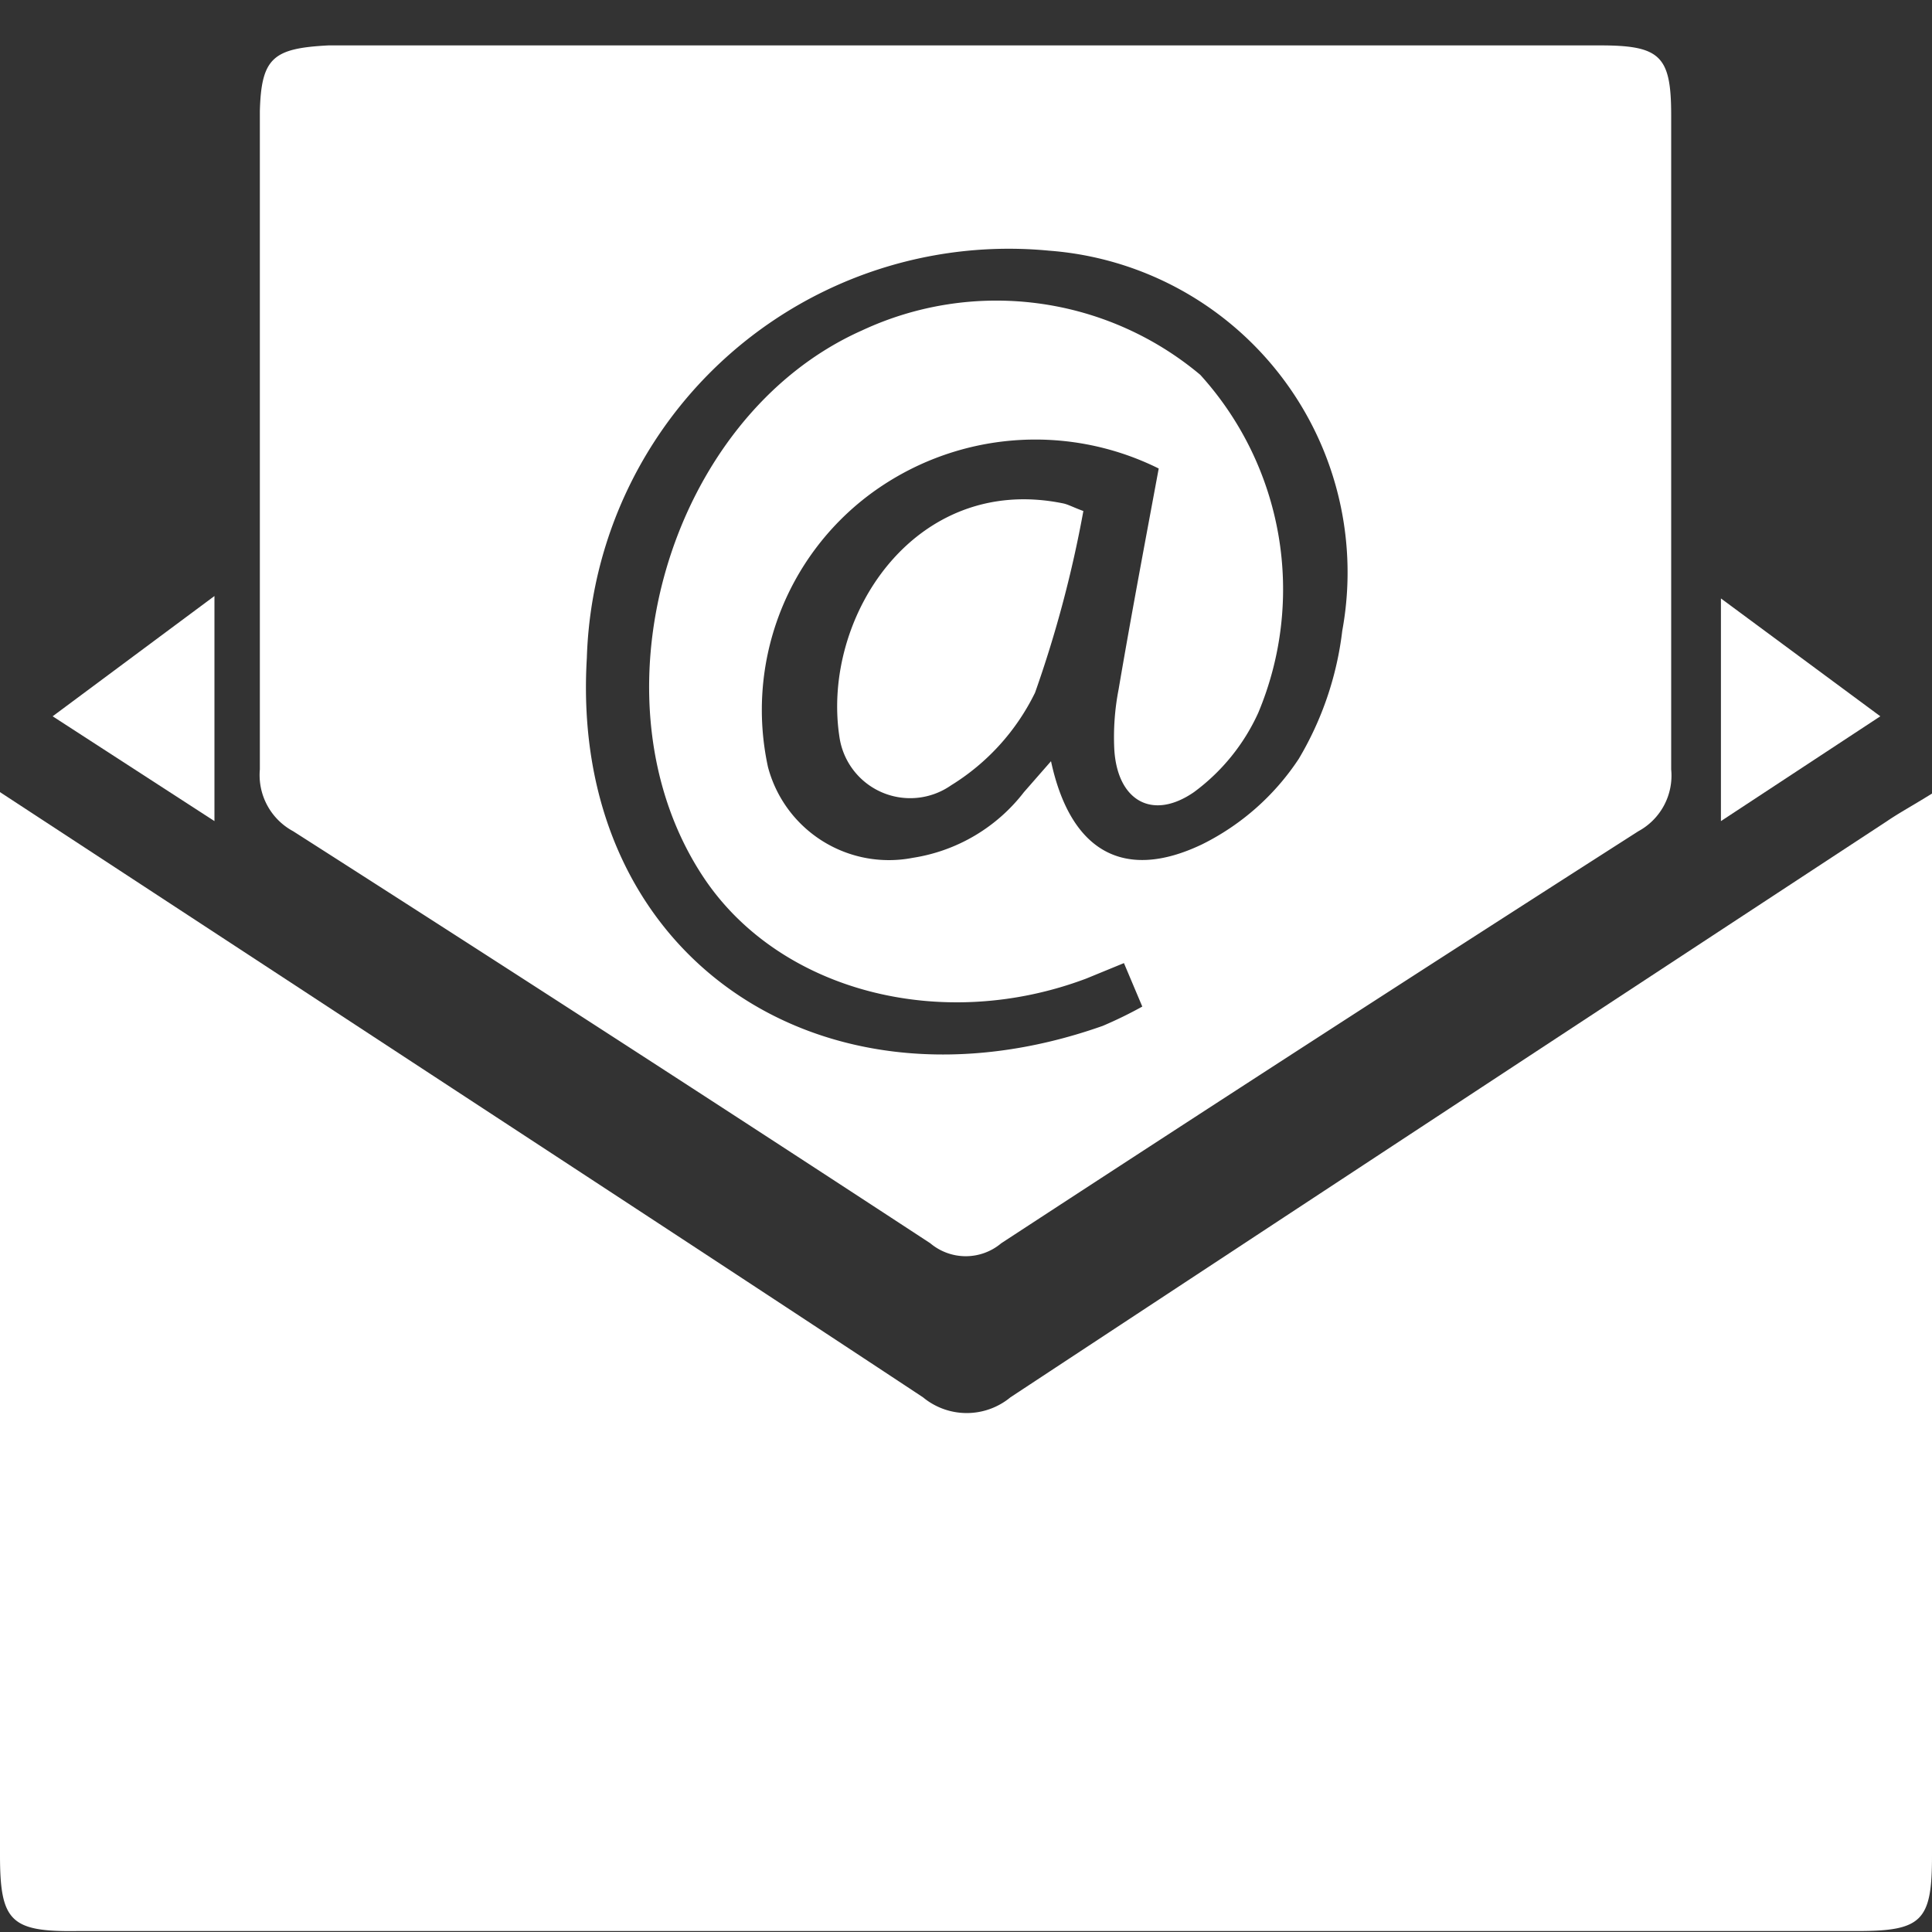
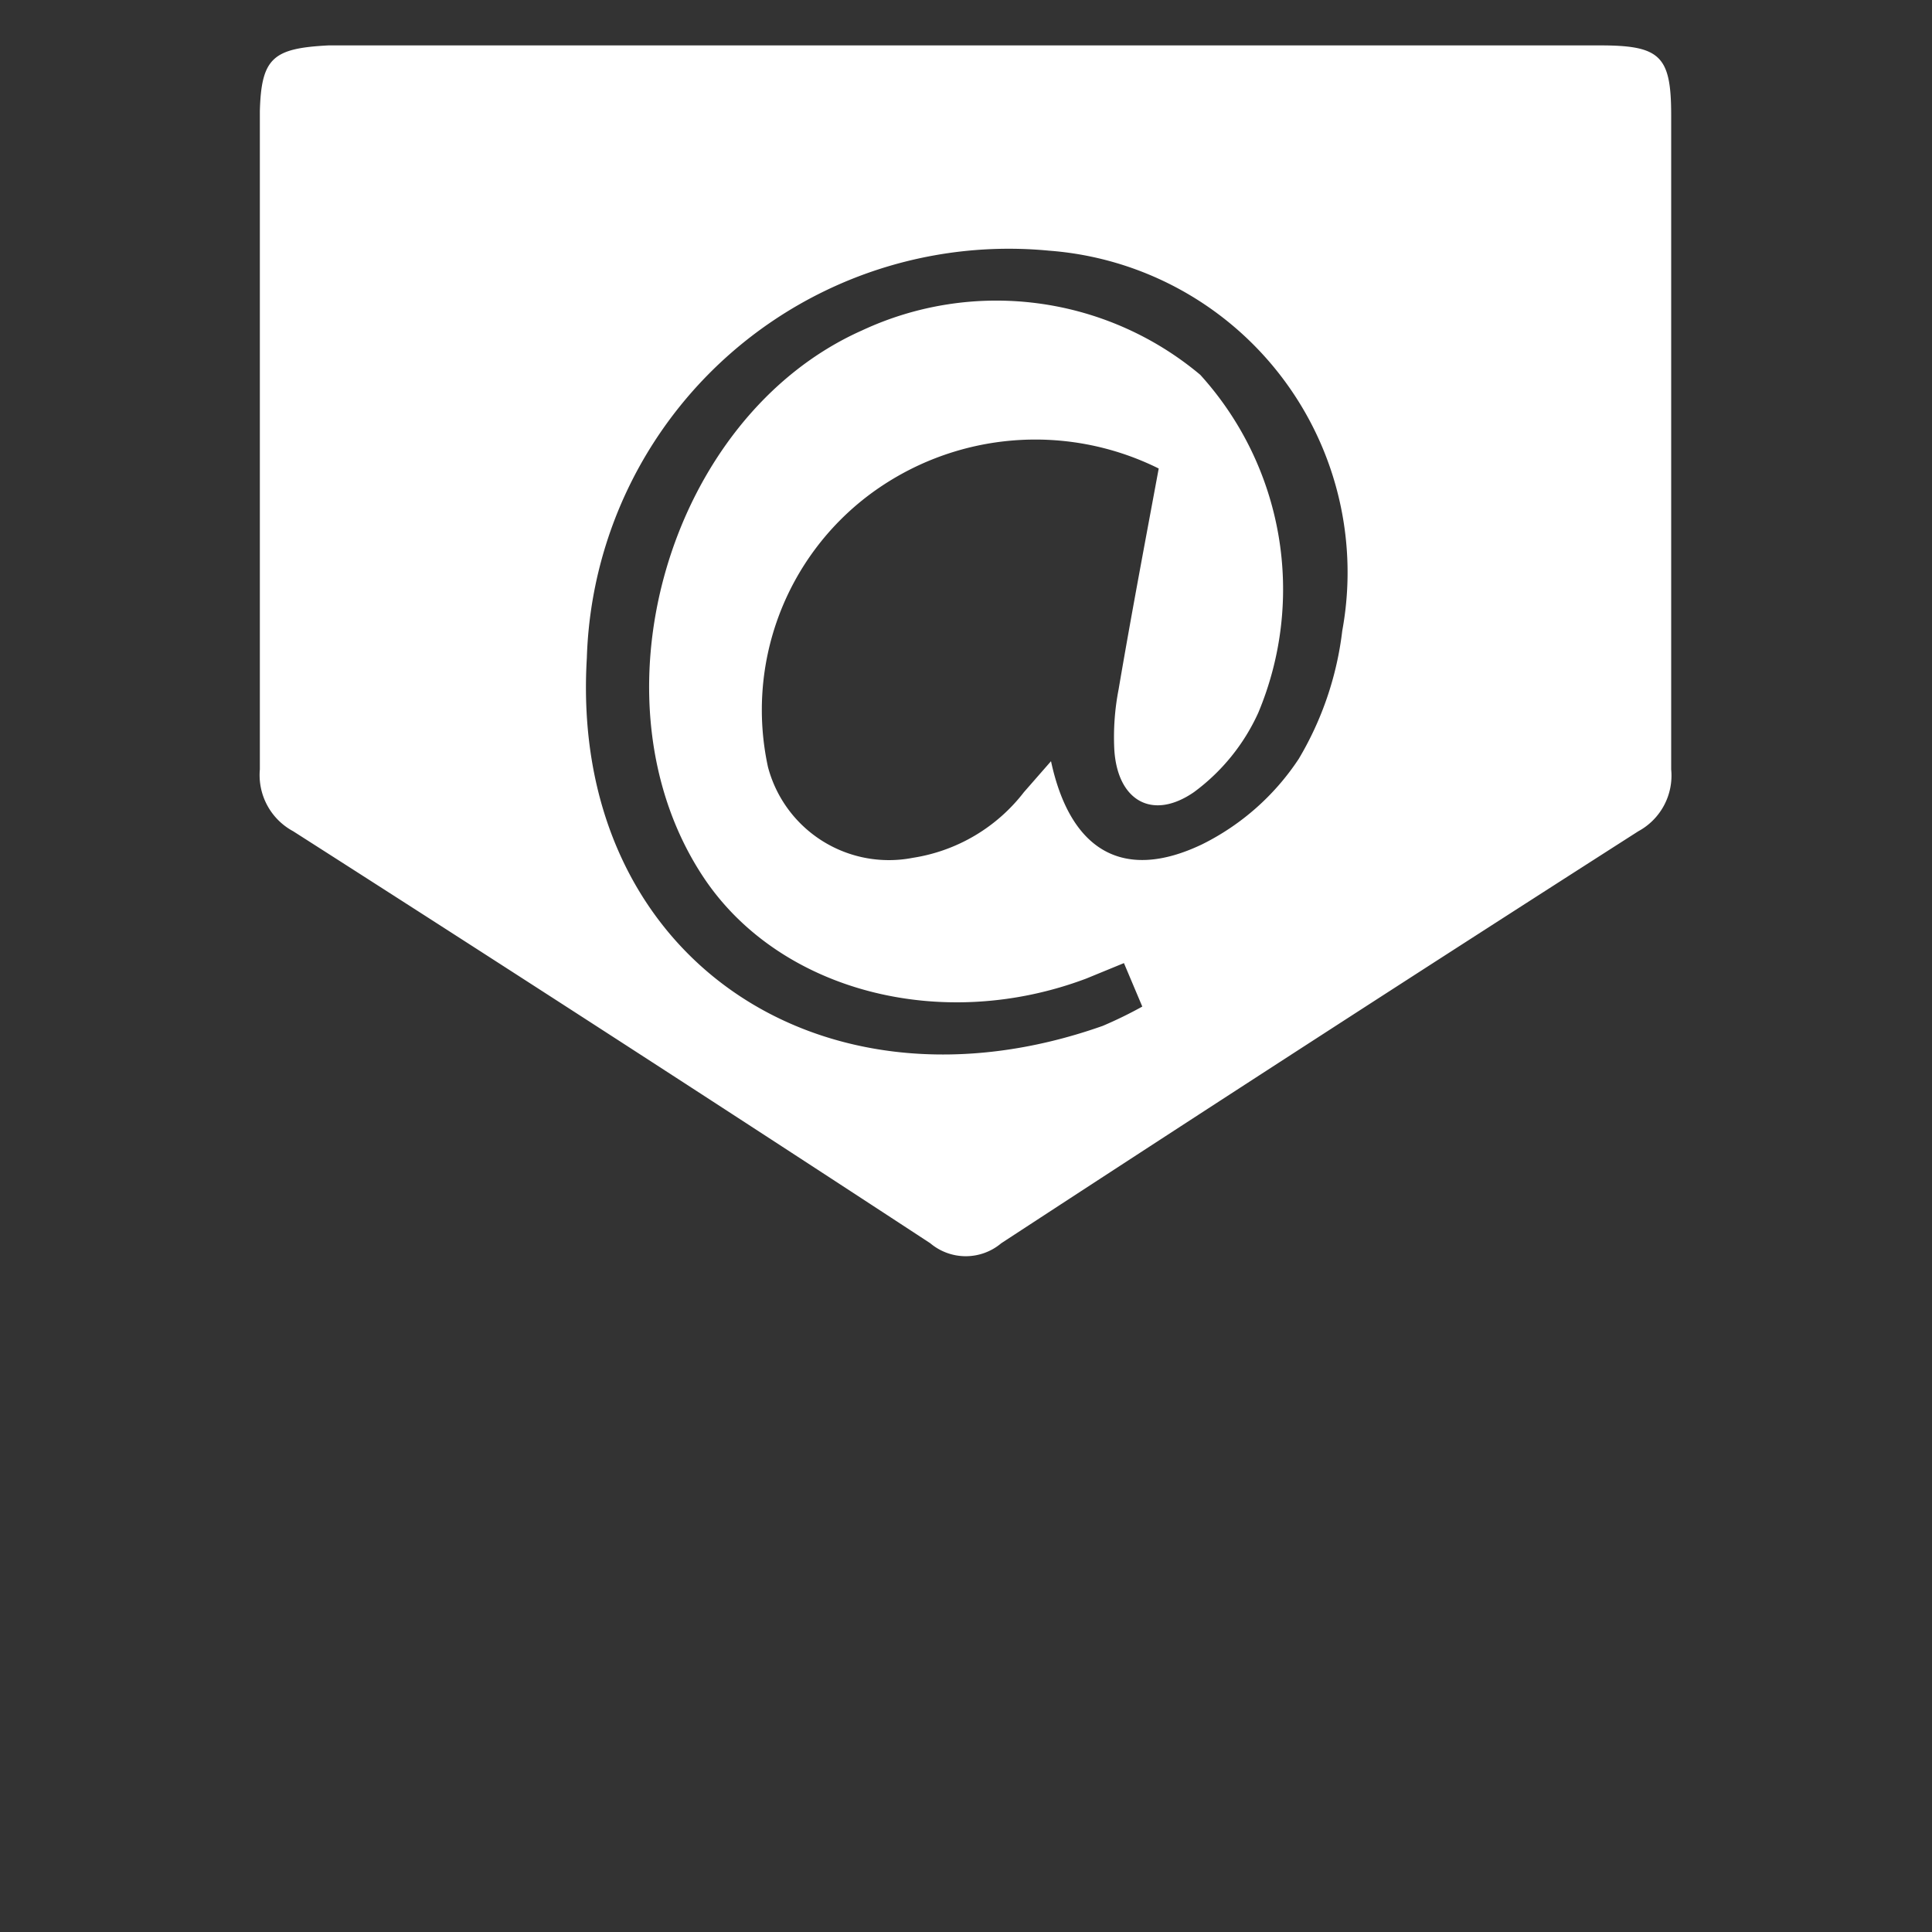
<svg xmlns="http://www.w3.org/2000/svg" id="Ebene_1" data-name="Ebene 1" viewBox="0 0 40 40">
  <rect x="0" y="0" width="40" height="40" fill="#333333" stroke="none" />
  <defs>
    <style>.cls-1{fill:#fff;}</style>
  </defs>
  <g id="JaRZMq">
-     <path class="cls-1" d="M0,16.4l6.11,4c4.33,2.84,8.67,5.67,13,8.53a1.42,1.42,0,0,0,1.81,0Q30,22.95,39.07,17c.25-.17.51-.31.93-.57v22c0,1.34-.21,1.55-1.54,1.55H1.6C.22,40,0,39.78,0,38.41v-22Z" />
    <path class="cls-1" d="M20,.94H33.13c1.25,0,1.47.22,1.47,1.45,0,4.51,0,9,0,13.54a1.31,1.31,0,0,1-.68,1.28q-6.61,4.23-13.19,8.53a1.14,1.14,0,0,1-1.47,0q-6.57-4.3-13.19-8.53a1.32,1.32,0,0,1-.69-1.28c0-4.55,0-9.09,0-13.63C5.41,1.19,5.66,1,6.8.94Zm3.27,19-.78.32c-3,1.13-6.33.26-7.9-2.06-2.47-3.66-.77-9.57,3.26-11.36a6.57,6.57,0,0,1,7,.92,6.61,6.61,0,0,1,1.2,7,4.19,4.19,0,0,1-1.33,1.64c-.87.6-1.59.17-1.65-.89a5.18,5.18,0,0,1,.09-1.24c.26-1.53.55-3.06.83-4.57a5.74,5.74,0,0,0-6,.55,5.57,5.57,0,0,0-2.09,5.63,2.59,2.59,0,0,0,3,1.88A3.6,3.6,0,0,0,21.2,16.4l.56-.64c.4,1.86,1.5,2.5,3.13,1.72a5.12,5.12,0,0,0,2-1.77,6.73,6.73,0,0,0,.9-2.65,6.68,6.68,0,0,0-6.07-7.87,8.74,8.74,0,0,0-9.57,8.43C11.78,19.8,17,23.3,22.83,21.24a8.72,8.72,0,0,0,.82-.4Z" />
-     <path class="cls-1" d="M4.44,12.34V17L1.09,14.83Z" />
-     <path class="cls-1" d="M38.93,14.83,35.63,17V12.39Z" />
-     <path class="cls-1" d="M22.43,10.58a24.4,24.4,0,0,1-1,3.76,4.65,4.65,0,0,1-1.74,1.92,1.48,1.48,0,0,1-2.31-1C17,12.79,18.93,9.8,22,10.42,22.11,10.44,22.21,10.5,22.43,10.58Z" />
  </g>
</svg>